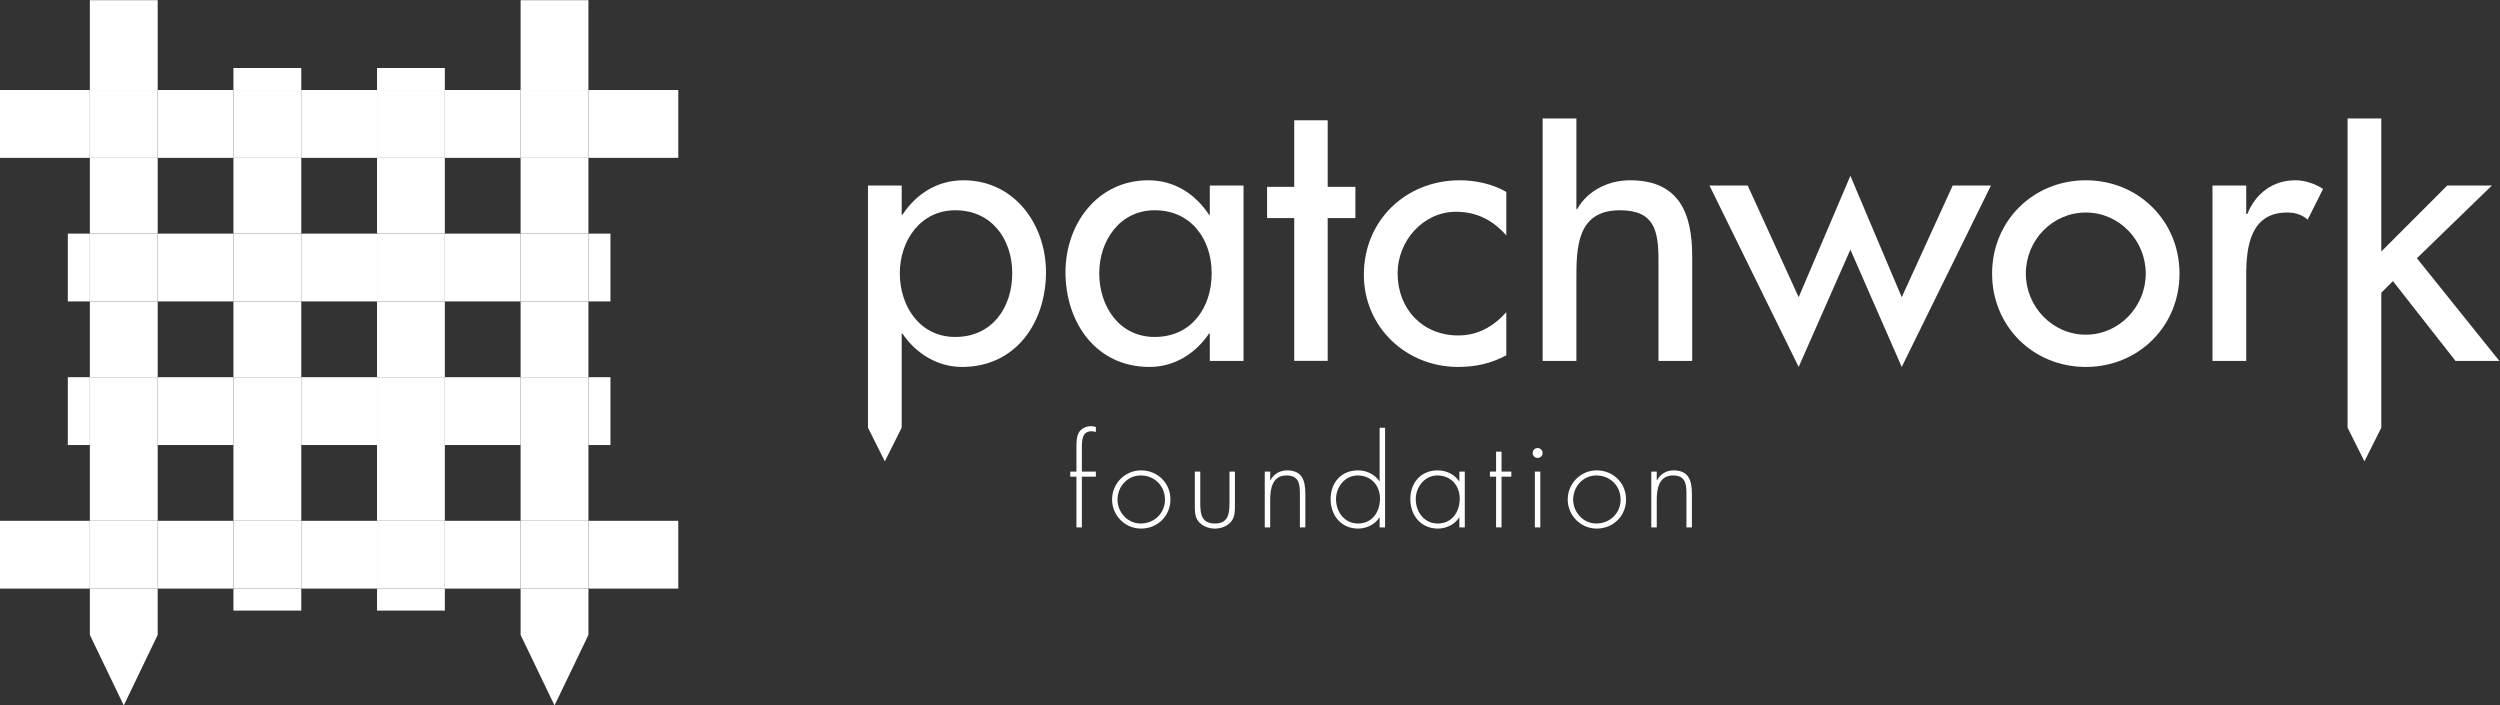
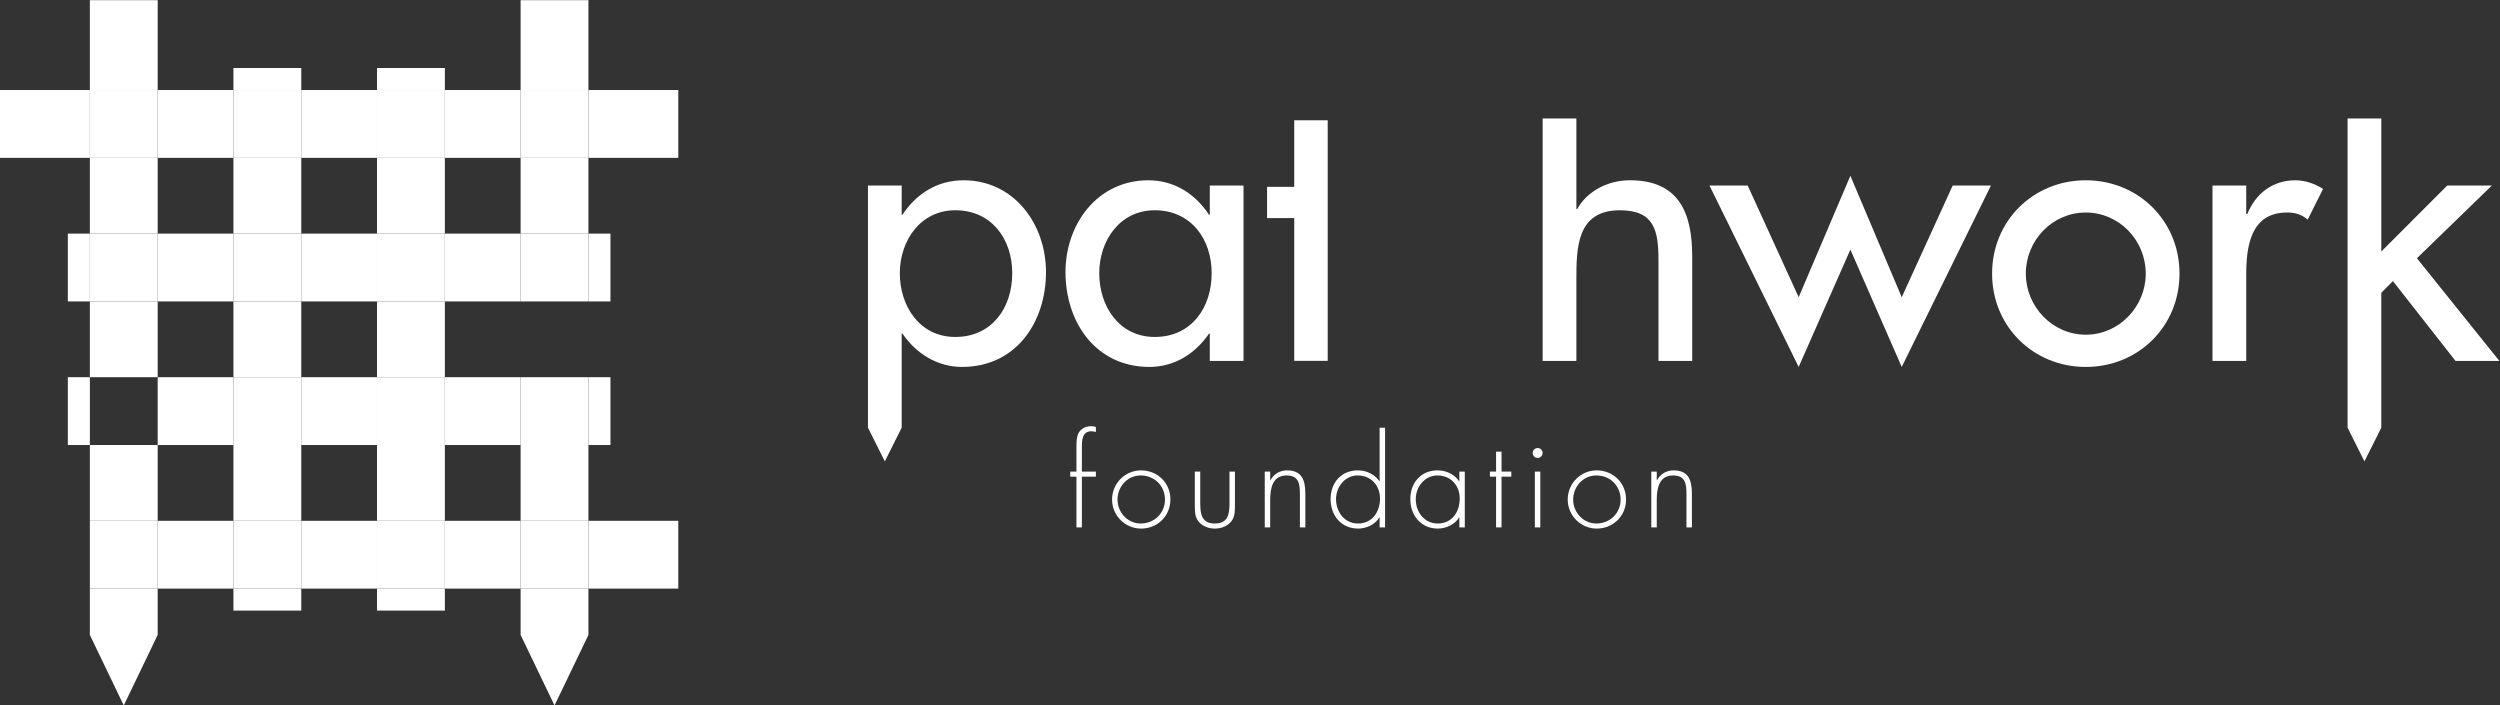
<svg xmlns="http://www.w3.org/2000/svg" viewBox="0 0 1054.8 297.64" height="297.64" width="1054.8" xml:space="preserve" id="svg2" version="1.1">
  <rect x="0" y="0" width="1054.8" height="297.64" fill="#333333" stroke="none" />
  <defs id="defs6" />
  <g transform="matrix(1.333,0,0,-1.333,0,297.64)" id="g10">
    <g transform="scale(0.1)" id="g12">
      <path id="path14" style="fill:#ffffff;fill-opacity:1;fill-rule:nonzero;stroke:none" d="m 1647.82,1733.21 h 214.68 v 214.695 h -214.68 z" />
      <path id="path16" style="fill:#ffffff;fill-opacity:1;fill-rule:nonzero;stroke:none" d="m 1647.82,1278.74 h 214.68 v 214.688 h -214.68 z" />
      <path id="path18" style="fill:#ffffff;fill-opacity:1;fill-rule:nonzero;stroke:none" d="m 1647.82,824.281 h 214.68 v 214.68 h -214.68 z" />
      <path id="path20" style="fill:#ffffff;fill-opacity:1;fill-rule:nonzero;stroke:none" d="m 1647.82,369.801 h 214.68 v 214.68 h -214.68 z" />
      <path id="path22" style="fill:#ffffff;fill-opacity:1;fill-rule:nonzero;stroke:none" d="m 3424.34,563.609 h -17.21 v 160.563 h -19.5 v 16.047 h 19.5 v 79.133 c 0,13.007 0.39,31.738 6.88,43.187 8.05,14.141 23.33,21.41 39.38,21.41 5.35,0 10.32,-0.758 15.27,-2.668 v -15.672 c -4.55,0.77 -9.15,2.289 -14.11,2.289 -29.84,0 -30.21,-29.816 -30.21,-51.988 v -75.691 h 44.32 v -16.047 h -44.32 V 563.609" />
      <path id="path24" style="fill:#ffffff;fill-opacity:1;fill-rule:nonzero;stroke:none" d="m 3537.14,651.531 c 0,-40.133 31.7,-75.691 73.38,-75.691 43.2,0 76.83,32.859 76.83,75.691 0,43.578 -33.25,76.438 -76.83,76.438 -42.04,0 -73.38,-35.528 -73.38,-76.438 m 167.44,0.367 c 0,-52.378 -40.91,-92.128 -92.9,-92.128 -50.86,0 -91.76,41.679 -91.76,91.761 0,50.84 40.54,92.489 91.76,92.489 51.99,0 92.9,-39.719 92.9,-92.122" />
      <path id="path26" style="fill:#ffffff;fill-opacity:1;fill-rule:nonzero;stroke:none" d="M 3908.76,740.219 V 634.332 c 0,-17.973 0.36,-35.961 -10.71,-50.852 -12.26,-16.05 -32.87,-23.71 -52.76,-23.71 -19.86,0 -40.53,7.66 -52.75,23.71 -11.08,14.891 -10.7,32.879 -10.7,50.852 v 105.887 h 17.18 v -99.77 c 0,-34.019 3.82,-64.609 46.27,-64.609 42.4,0 46.24,30.59 46.24,64.609 v 99.77 h 17.23" />
      <path id="path28" style="fill:#ffffff;fill-opacity:1;fill-rule:nonzero;stroke:none" d="m 4020.4,712.691 h 0.74 c 10.34,19.5 29.49,31.329 52.41,31.329 45.47,0 58.11,-28.27 58.11,-73.75 V 563.609 h -17.23 V 670.27 c 0,31.718 -3.81,57.699 -42.43,57.699 -44.34,0 -51.6,-41.27 -51.6,-77.199 v -87.161 h -17.2 v 176.61 h 17.2 v -27.528" />
      <path id="path30" style="fill:#ffffff;fill-opacity:1;fill-rule:nonzero;stroke:none" d="m 4367.94,654.961 c 0,40.918 -27.92,73.019 -70.73,73.019 -40.5,0 -68.42,-36.71 -68.42,-74.91 0,-40.531 26.76,-77.23 69.57,-77.23 45.12,0 69.58,36.699 69.58,79.121 m -1.16,-59.629 h -0.76 c -12.97,-22.551 -41.3,-35.562 -67.27,-35.562 -53.52,0 -87.16,41.671 -87.16,93.3 0,51.571 33.25,90.969 86.39,90.969 27.12,0 53.14,-12.238 68.04,-34.398 h 0.76 v 169.347 h 17.21 V 563.602 h -17.21 v 31.73" />
      <path id="path32" style="fill:#ffffff;fill-opacity:1;fill-rule:nonzero;stroke:none" d="m 4481.14,653.051 c 0,-40.5 26.76,-77.211 69.57,-77.211 45.1,0 69.6,36.711 69.6,79.109 0,40.942 -27.94,73.02 -70.75,73.02 -40.53,0 -68.42,-36.699 -68.42,-74.918 m 155.2,-89.442 h -17.21 v 31.723 h -0.74 c -13.02,-22.551 -41.3,-35.562 -67.31,-35.562 -53.48,0 -87.16,41.679 -87.16,93.281 0,51.609 33.3,90.969 86.41,90.969 27.15,0 53.14,-12.219 68.06,-34.391 h 0.74 v 30.59 h 17.21 v -176.61" />
      <path id="path34" style="fill:#ffffff;fill-opacity:1;fill-rule:nonzero;stroke:none" d="m 4752.62,563.609 h -17.23 v 160.563 h -19.48 v 16.047 h 19.48 v 63.062 h 17.23 v -63.062 h 30.97 v -16.047 h -30.97 V 563.609" />
      <path id="path36" style="fill:#ffffff;fill-opacity:1;fill-rule:nonzero;stroke:none" d="m 4875.36,563.609 h -17.23 v 176.61 h 17.23 z m 7.25,235.473 c 0,-8.793 -6.9,-15.672 -15.68,-15.672 -8.8,0 -15.67,6.879 -15.67,15.672 0,8.418 6.87,15.68 15.67,15.68 8.78,0 15.68,-7.262 15.68,-15.68" />
      <path id="path38" style="fill:#ffffff;fill-opacity:1;fill-rule:nonzero;stroke:none" d="m 4979.36,651.531 c 0,-40.133 31.71,-75.691 73.37,-75.691 43.22,0 76.82,32.859 76.82,75.691 0,43.578 -33.24,76.438 -76.82,76.438 -42.05,0 -73.37,-35.528 -73.37,-76.438 m 167.42,0.367 c 0,-52.378 -40.89,-92.128 -92.9,-92.128 -50.86,0 -91.75,41.679 -91.75,91.761 0,50.84 40.53,92.489 91.75,92.489 52.01,0 92.9,-39.719 92.9,-92.122" />
      <path id="path40" style="fill:#ffffff;fill-opacity:1;fill-rule:nonzero;stroke:none" d="m 5243.94,712.691 h 0.77 c 10.33,19.5 29.4,31.329 52.34,31.329 45.53,0 58.12,-28.27 58.12,-73.75 V 563.609 h -17.23 V 670.27 c 0,31.718 -3.8,57.699 -42.42,57.699 -44.36,0 -51.58,-41.27 -51.58,-77.199 v -87.161 h -17.23 v 176.61 h 17.23 v -27.528" />
      <path id="path42" style="fill:#ffffff;fill-opacity:1;fill-rule:nonzero;stroke:none" d="m 3203.97,1368.03 c 0,107.92 -65.2,199.31 -180.32,199.31 -110.29,0 -175.56,-96.11 -175.56,-199.31 0,-104.39 62.88,-201.7 175.56,-201.7 116.27,0 180.32,92.54 180.32,201.7 m -349.96,185.07 h 2.39 c 43.88,66.43 110.3,109.13 193.37,109.13 160.14,0 260.98,-138.79 260.98,-290.67 0,-158.96 -94.89,-300.13 -265.75,-300.13 -78.3,0 -145.87,42.72 -188.6,105.6 h -2.39 V 879.219 l -53.37,-106.707 -53.35,106.679 v 766.429 h 106.72 v -92.52" />
      <path id="path44" style="fill:#ffffff;fill-opacity:1;fill-rule:nonzero;stroke:none" d="m 3835.17,1368.03 c 0,107.92 -65.27,199.31 -180.33,199.31 -110.33,0 -175.55,-96.11 -175.55,-199.31 0,-104.39 62.84,-201.7 175.55,-201.7 116.26,0 180.33,92.54 180.33,201.7 m 100.82,-277.6 h -106.75 v 86.6 h -2.41 c -42.7,-62.88 -109.12,-105.6 -188.6,-105.6 -169.62,0 -265.75,141.17 -265.75,300.13 0,151.88 100.89,290.67 262.22,290.67 81.85,0 148.3,-42.7 192.13,-109.13 h 2.41 v 92.52 h 106.75 v -555.19" />
-       <path id="path46" style="fill:#ffffff;fill-opacity:1;fill-rule:nonzero;stroke:none" d="m 4767.67,1487.84 c -42.69,48.61 -94.88,74.76 -158.97,74.76 -104.36,0 -185.01,-92.57 -185.01,-194.57 0,-113.92 79.45,-196.94 192.16,-196.94 61.71,0 111.51,28.5 151.82,73.54 v -136.41 c -48.61,-26.1 -97.24,-36.78 -152.97,-36.78 -163.73,0 -297.82,125.74 -297.82,291.81 0,172.05 132.89,298.99 303.72,298.99 49.83,0 104.38,-11.89 147.07,-36.8 v -137.6" />
      <path id="path48" style="fill:#ffffff;fill-opacity:1;fill-rule:nonzero;stroke:none" d="m 4989.56,1857.96 v -287.07 h 2.38 c 33.23,59.32 99.65,91.34 167.3,91.34 156.58,0 196.9,-105.58 196.9,-240.82 V 1090.43 H 5249.4 v 317.95 c 0,94.89 -13.08,158.94 -122.2,158.94 -137.64,0 -137.64,-120.99 -137.64,-221.84 v -255.05 h -106.75 v 767.53 h 106.75" />
      <path id="path50" style="fill:#ffffff;fill-opacity:1;fill-rule:nonzero;stroke:none" d="m 5693.14,1292.11 163.68,384.33 162.53,-384.33 161.34,353.49 h 121.03 l -282.37,-574.16 -162.53,371.33 -163.68,-371.33 -282.35,574.16 h 120.98 l 161.37,-353.49" />
      <path id="path52" style="fill:#ffffff;fill-opacity:1;fill-rule:nonzero;stroke:none" d="m 6412.12,1366.81 c 0,-104.39 84.24,-193.35 189.83,-193.35 105.59,0 189.78,88.96 189.78,193.35 0,105.6 -84.19,193.4 -189.78,193.4 -105.59,0 -189.83,-87.8 -189.83,-193.4 m 486.41,0 c 0,-167.23 -130.57,-295.38 -296.58,-295.38 -166.09,0 -296.6,128.15 -296.6,295.38 0,167.3 130.51,295.42 296.6,295.42 166.01,0 296.58,-128.12 296.58,-295.42" />
      <path id="path54" style="fill:#ffffff;fill-opacity:1;fill-rule:nonzero;stroke:none" d="m 7109.73,1555.47 h 3.56 c 26.1,65.21 80.68,106.76 151.79,106.76 30.92,0 61.76,-10.67 87.85,-27.31 l -48.68,-97.26 c -18.95,16.61 -40.32,22.54 -65.22,22.54 -115.07,0 -129.3,-106.74 -129.3,-196.93 v -272.84 h -106.77 v 555.19 h 106.77 v -90.15" />
      <path id="path56" style="fill:#ffffff;fill-opacity:1;fill-rule:nonzero;stroke:none" d="m 7537.3,1436.81 208.77,208.81 h 141.2 l -237.28,-230.13 260.96,-325.06 h -138.73 l -198.14,252.68 -36.78,-36.75 V 879.191 l -53.4,-106.679 -53.35,106.707 v 978.751 h 106.75 v -421.16" />
-       <path id="path58" style="fill:#ffffff;fill-opacity:1;fill-rule:nonzero;stroke:none" d="m 4202.38,1090.69 h -105.87 v 451.91 h -85.97 v 98.85 h 85.97 v 210.69 h 105.87 v -210.69 h 87.68 v -98.85 h -87.68 v -451.91" />
+       <path id="path58" style="fill:#ffffff;fill-opacity:1;fill-rule:nonzero;stroke:none" d="m 4202.38,1090.69 h -105.87 v 451.91 h -85.97 v 98.85 h 85.97 v 210.69 h 105.87 v -210.69 h 87.68 h -87.68 v -451.91" />
      <path id="path60" style="fill:#ffffff;fill-opacity:1;fill-rule:nonzero;stroke:none" d="M 284.422,584.48 H 499.09 V 824.281 H 284.422 Z" />
      <path id="path62" style="fill:#ffffff;fill-opacity:1;fill-rule:nonzero;stroke:none" d="M 284.422,1038.96 H 499.09 v 239.781 H 284.422 Z" />
      <path id="path64" style="fill:#ffffff;fill-opacity:1;fill-rule:nonzero;stroke:none" d="M 284.422,1493.43 H 499.09 v 239.777 H 284.422 Z" />
      <path id="path66" style="fill:#ffffff;fill-opacity:1;fill-rule:nonzero;stroke:none" d="M 391.754,0 284.422,223.211 v 146.59 H 499.09 V 223.211 L 391.754,0" />
      <path id="path68" style="fill:#ffffff;fill-opacity:1;fill-rule:nonzero;stroke:none" d="M 284.422,1947.9 H 499.09 v 284.402 H 284.422 Z" />
      <path id="path70" style="fill:#ffffff;fill-opacity:1;fill-rule:nonzero;stroke:none" d="m 738.887,300.109 h 214.684 v 69.691 H 738.887 Z" />
      <path id="path72" style="fill:#ffffff;fill-opacity:1;fill-rule:nonzero;stroke:none" d="m 738.887,1038.96 h 214.684 v 239.781 H 738.887 Z" />
      <path id="path74" style="fill:#ffffff;fill-opacity:1;fill-rule:nonzero;stroke:none" d="m 738.887,1493.43 h 214.684 v 239.777 H 738.887 Z" />
      <path id="path76" style="fill:#ffffff;fill-opacity:1;fill-rule:nonzero;stroke:none" d="M 738.887,584.48 H 953.571 V 824.281 H 738.887 Z" />
      <path id="path78" style="fill:#ffffff;fill-opacity:1;fill-rule:nonzero;stroke:none" d="m 738.887,1947.9 h 214.684 v 69.715 H 738.887 Z" />
      <path id="path80" style="fill:#ffffff;fill-opacity:1;fill-rule:nonzero;stroke:none" d="m 1193.35,300.109 h 214.688 v 69.691 H 1193.35 Z" />
      <path id="path82" style="fill:#ffffff;fill-opacity:1;fill-rule:nonzero;stroke:none" d="m 1193.35,1947.9 h 214.688 v 69.715 H 1193.35 Z" />
      <path id="path84" style="fill:#ffffff;fill-opacity:1;fill-rule:nonzero;stroke:none" d="m 1193.35,1493.43 h 214.688 v 239.777 H 1193.35 Z" />
      <path id="path86" style="fill:#ffffff;fill-opacity:1;fill-rule:nonzero;stroke:none" d="m 1193.35,584.48 h 214.688 V 824.281 H 1193.35 Z" />
      <path id="path88" style="fill:#ffffff;fill-opacity:1;fill-rule:nonzero;stroke:none" d="m 1193.35,1038.96 h 214.688 v 239.781 H 1193.35 Z" />
      <path id="path90" style="fill:#ffffff;fill-opacity:1;fill-rule:nonzero;stroke:none" d="m 1862.5,1733.21 h 284.371 v 214.695 H 1862.5 Z" />
      <path id="path92" style="fill:#ffffff;fill-opacity:1;fill-rule:nonzero;stroke:none" d="M 0.004,1733.21 H 284.422 v 214.695 H 0.004 Z" />
      <path id="path94" style="fill:#ffffff;fill-opacity:1;fill-rule:nonzero;stroke:none" d="m 953.57,1733.21 h 239.781 v 214.695 H 953.57 Z" />
      <path id="path96" style="fill:#ffffff;fill-opacity:1;fill-rule:nonzero;stroke:none" d="m 1408.04,1733.21 h 239.781 v 214.695 H 1408.04 Z" />
      <path id="path98" style="fill:#ffffff;fill-opacity:1;fill-rule:nonzero;stroke:none" d="m 499.09,1733.21 h 239.797 v 214.695 H 499.09 Z" />
      <path id="path100" style="fill:#ffffff;fill-opacity:1;fill-rule:nonzero;stroke:none" d="M 499.09,1947.9 H 284.422 V 1733.21 H 499.09 v 214.69" />
      <path id="path102" style="fill:#ffffff;fill-opacity:1;fill-rule:nonzero;stroke:none" d="M 953.57,1733.21 V 1947.9 H 738.887 V 1733.21 H 953.57" />
      <path id="path104" style="fill:#ffffff;fill-opacity:1;fill-rule:nonzero;stroke:none" d="m 1408.04,1733.21 v 214.69 h -214.69 v -214.69 h 214.69" />
      <path id="path106" style="fill:#ffffff;fill-opacity:1;fill-rule:nonzero;stroke:none" d="m 953.57,1278.74 h 239.781 v 214.688 H 953.57 Z" />
      <path id="path108" style="fill:#ffffff;fill-opacity:1;fill-rule:nonzero;stroke:none" d="m 214.68,1278.74 h 69.742 v 214.688 H 214.68 Z" />
      <path id="path110" style="fill:#ffffff;fill-opacity:1;fill-rule:nonzero;stroke:none" d="m 1408.04,1278.74 h 239.781 v 214.688 H 1408.04 Z" />
      <path id="path112" style="fill:#ffffff;fill-opacity:1;fill-rule:nonzero;stroke:none" d="m 1862.5,1278.74 h 69.699 v 214.688 H 1862.5 Z" />
      <path id="path114" style="fill:#ffffff;fill-opacity:1;fill-rule:nonzero;stroke:none" d="m 499.09,1278.74 h 239.797 v 214.688 H 499.09 Z" />
      <path id="path116" style="fill:#ffffff;fill-opacity:1;fill-rule:nonzero;stroke:none" d="M 499.09,1493.43 H 284.422 V 1278.74 H 499.09 v 214.69" />
      <path id="path118" style="fill:#ffffff;fill-opacity:1;fill-rule:nonzero;stroke:none" d="M 953.57,1493.43 H 738.887 V 1278.74 H 953.57 v 214.69" />
      <path id="path120" style="fill:#ffffff;fill-opacity:1;fill-rule:nonzero;stroke:none" d="m 1193.35,1278.74 h 214.69 v 214.69 h -214.69 v -214.69" />
      <path id="path122" style="fill:#ffffff;fill-opacity:1;fill-rule:nonzero;stroke:none" d="m 214.68,824.281 h 69.742 v 214.68 H 214.68 Z" />
      <path id="path124" style="fill:#ffffff;fill-opacity:1;fill-rule:nonzero;stroke:none" d="m 499.09,824.281 h 239.797 v 214.68 H 499.09 Z" />
      <path id="path126" style="fill:#ffffff;fill-opacity:1;fill-rule:nonzero;stroke:none" d="m 1408.04,824.281 h 239.781 v 214.68 H 1408.04 Z" />
      <path id="path128" style="fill:#ffffff;fill-opacity:1;fill-rule:nonzero;stroke:none" d="m 953.57,824.281 h 239.781 v 214.68 H 953.57 Z" />
      <path id="path130" style="fill:#ffffff;fill-opacity:1;fill-rule:nonzero;stroke:none" d="m 1862.5,824.281 h 69.699 v 214.68 H 1862.5 Z" />
-       <path id="path132" style="fill:#ffffff;fill-opacity:1;fill-rule:nonzero;stroke:none" d="M 499.09,1038.96 H 284.422 V 824.281 H 499.09 v 214.679" />
      <path id="path134" style="fill:#ffffff;fill-opacity:1;fill-rule:nonzero;stroke:none" d="M 738.887,1038.96 V 824.281 H 953.57 V 1038.96 H 738.887" />
      <path id="path136" style="fill:#ffffff;fill-opacity:1;fill-rule:nonzero;stroke:none" d="m 1193.35,824.281 h 214.69 V 1038.96 H 1193.35 V 824.281" />
      <path id="path138" style="fill:#ffffff;fill-opacity:1;fill-rule:nonzero;stroke:none" d="m 499.09,369.801 h 239.797 v 214.68 H 499.09 Z" />
      <path id="path140" style="fill:#ffffff;fill-opacity:1;fill-rule:nonzero;stroke:none" d="m 953.57,369.801 h 239.781 v 214.68 H 953.57 Z" />
      <path id="path142" style="fill:#ffffff;fill-opacity:1;fill-rule:nonzero;stroke:none" d="m 1862.5,369.801 h 284.371 v 214.68 H 1862.5 Z" />
      <path id="path144" style="fill:#ffffff;fill-opacity:1;fill-rule:nonzero;stroke:none" d="m 1408.04,369.801 h 239.781 v 214.68 H 1408.04 Z" />
-       <path id="path146" style="fill:#ffffff;fill-opacity:1;fill-rule:nonzero;stroke:none" d="M 0.004,369.801 H 284.422 v 214.68 H 0.004 Z" />
      <path id="path148" style="fill:#ffffff;fill-opacity:1;fill-rule:nonzero;stroke:none" d="M 284.422,584.469 V 369.801 H 499.09 V 584.469 H 284.422" />
      <path id="path150" style="fill:#ffffff;fill-opacity:1;fill-rule:nonzero;stroke:none" d="M 738.887,584.469 V 369.801 H 953.57 V 584.469 H 738.887" />
      <path id="path152" style="fill:#ffffff;fill-opacity:1;fill-rule:nonzero;stroke:none" d="M 1193.35,584.469 V 369.801 h 214.69 v 214.668 h -214.69" />
      <path id="path154" style="fill:#ffffff;fill-opacity:1;fill-rule:nonzero;stroke:none" d="m 1755.17,0 -107.35,223.211 v 146.59 H 1862.5 V 223.211 L 1755.17,0" />
      <path id="path156" style="fill:#ffffff;fill-opacity:1;fill-rule:nonzero;stroke:none" d="m 1647.82,1493.43 h 214.68 v 239.777 h -214.68 z" />
      <path id="path158" style="fill:#ffffff;fill-opacity:1;fill-rule:nonzero;stroke:none" d="M 1647.82,584.48 H 1862.5 V 824.281 H 1647.82 Z" />
-       <path id="path160" style="fill:#ffffff;fill-opacity:1;fill-rule:nonzero;stroke:none" d="m 1647.82,1038.96 h 214.68 v 239.781 h -214.68 z" />
      <path id="path162" style="fill:#ffffff;fill-opacity:1;fill-rule:nonzero;stroke:none" d="m 1647.82,1947.9 h 214.68 v 284.402 h -214.68 z" />
    </g>
  </g>
</svg>